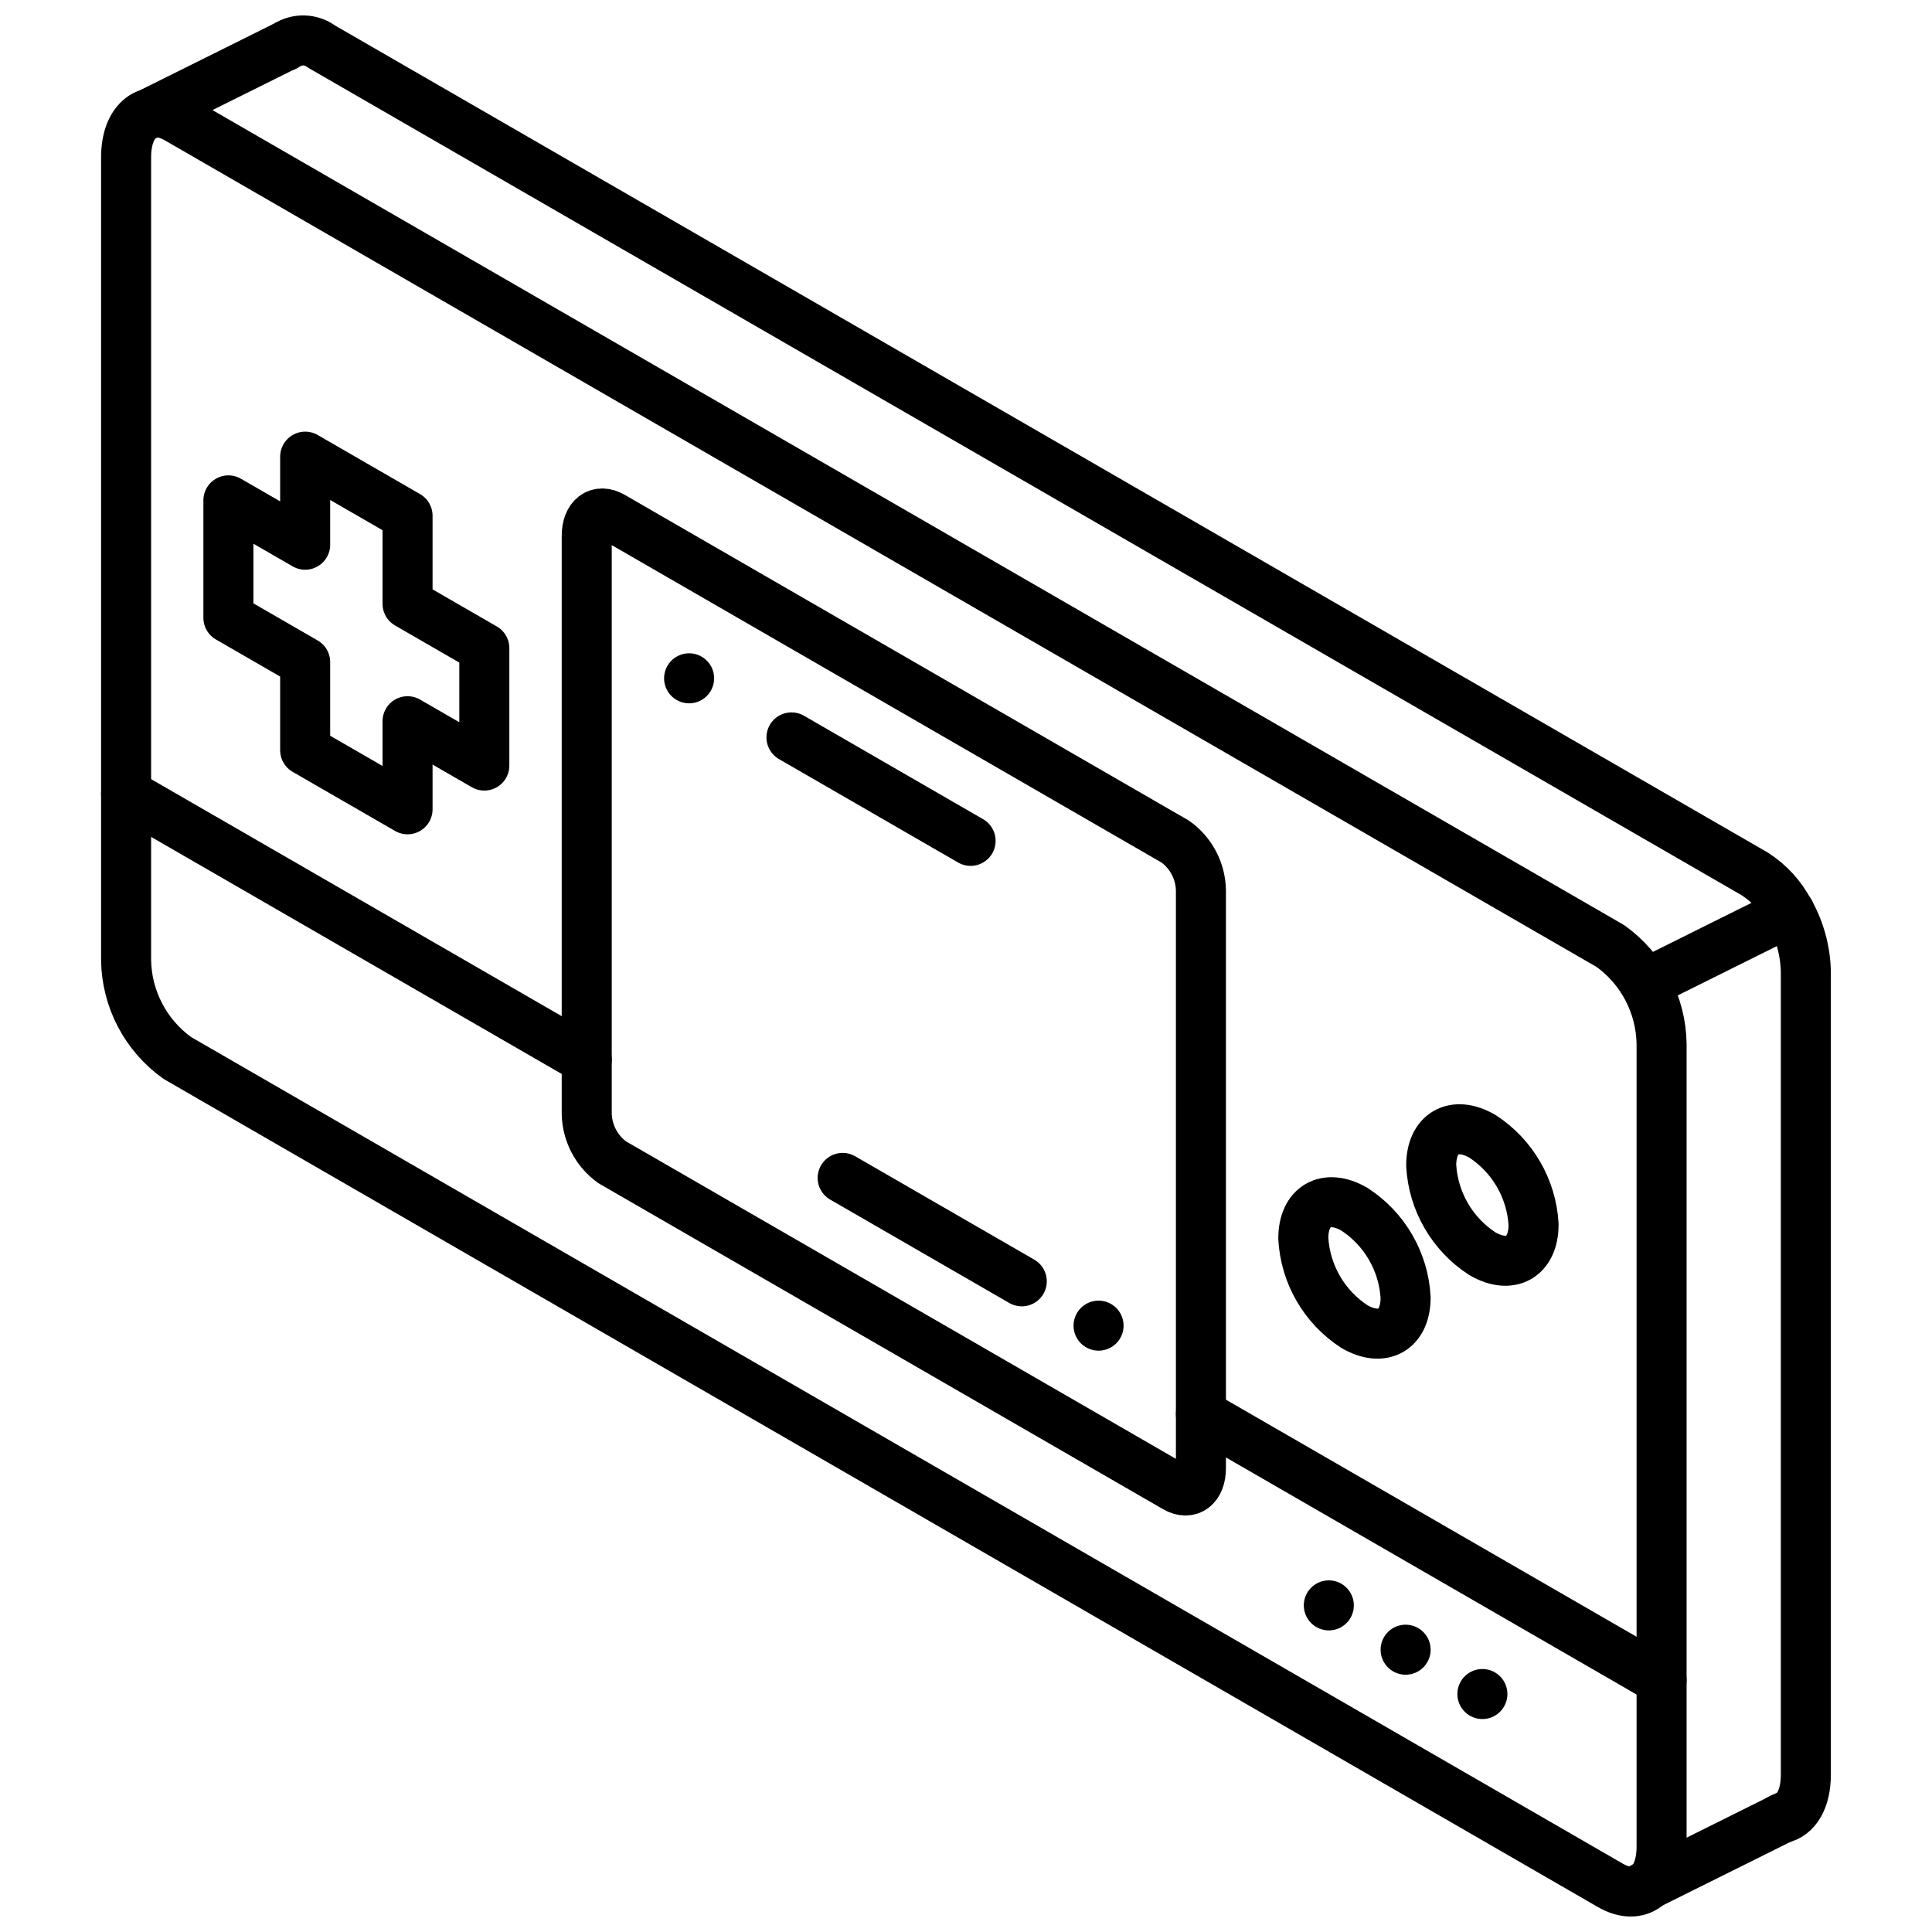
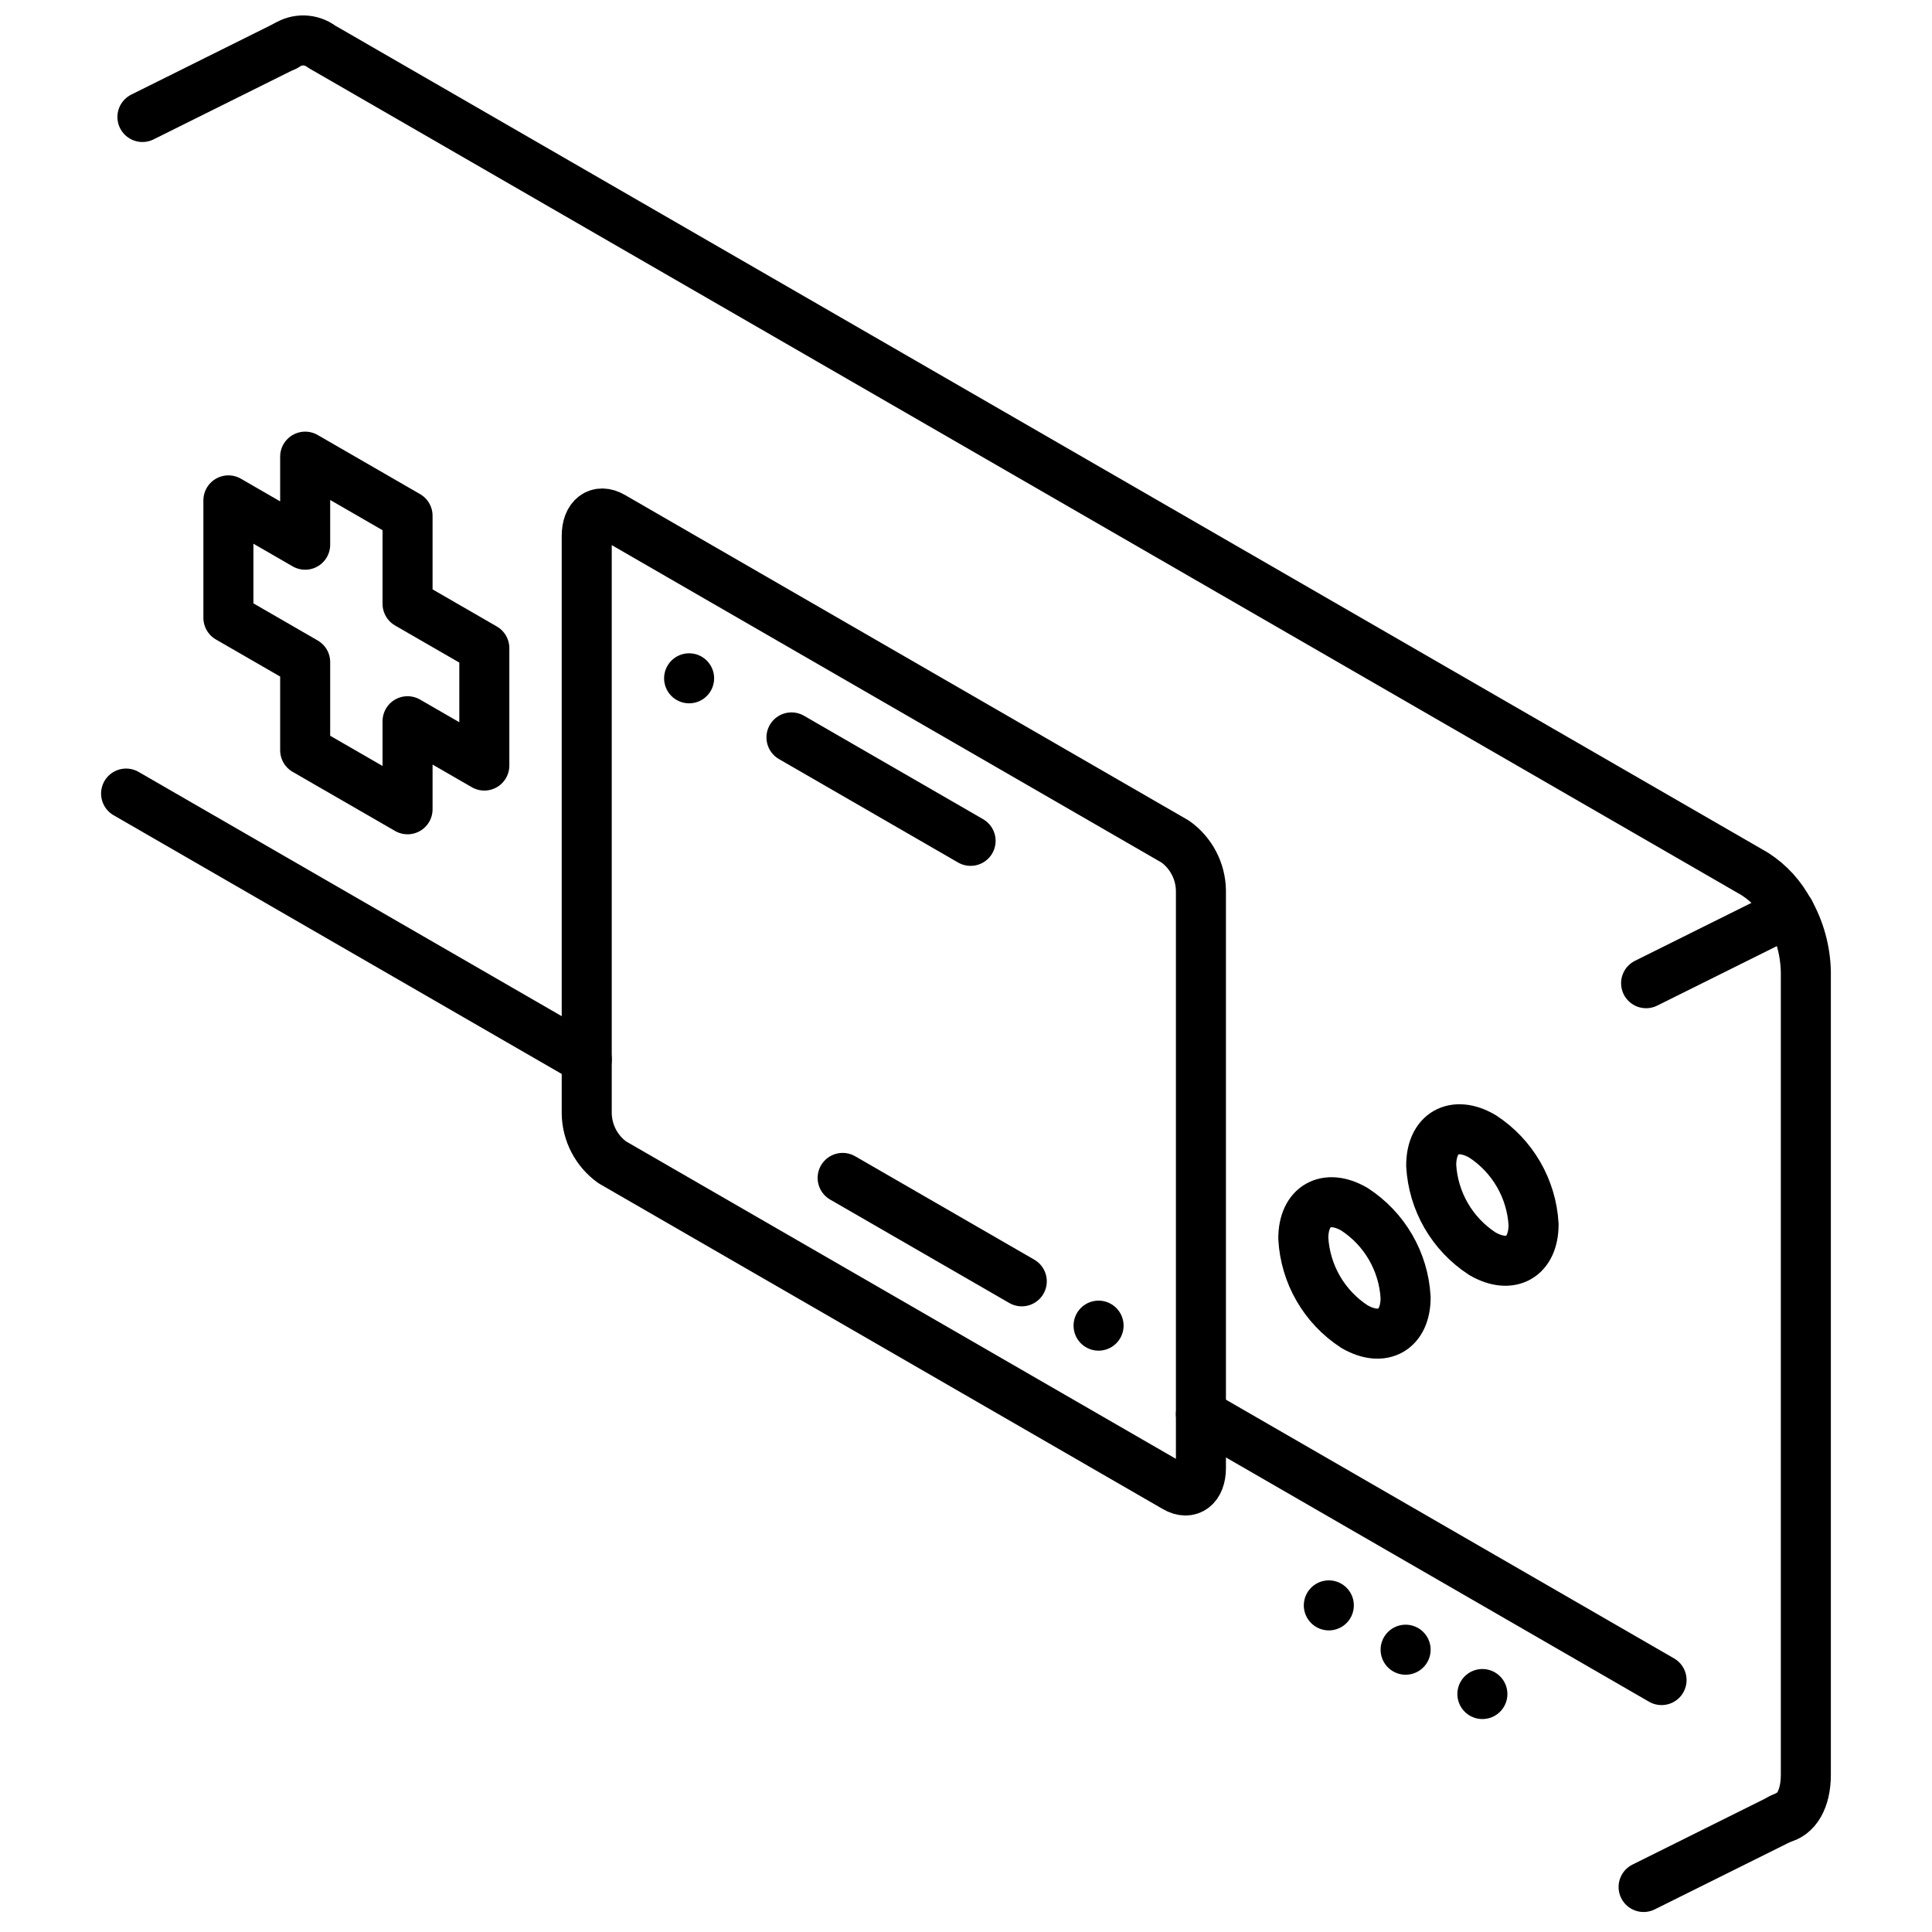
<svg xmlns="http://www.w3.org/2000/svg" width="800px" height="800px" version="1.1" viewBox="144 144 512 512">
  <defs>
    <clipPath id="b">
-       <path d="m170 167h421v484.9h-421z" />
+       <path d="m170 167h421v484.9z" />
    </clipPath>
    <clipPath id="a">
      <path d="m212 148.09h418v484.91h-418z" />
    </clipPath>
  </defs>
  <g clip-path="url(#b)">
-     <path transform="matrix(6.629 0 0 6.629 148.09 148.09)" d="m63.762 74.755-57.292-33.078c-1.263-0.905-2.023-2.355-2.046-3.909v-32.095c0-1.507 0.916-2.199 2.046-1.547l57.293 33.078c1.263 0.905 2.023 2.356 2.046 3.91v32.095c0 1.506-0.916 2.199-2.046 1.547zm0 0" fill="none" stroke="#000000" stroke-linecap="round" stroke-linejoin="round" stroke-width="2" />
-   </g>
+     </g>
  <g clip-path="url(#a)">
    <path transform="matrix(6.629 0 0 6.629 148.09 148.09)" d="m70.567 72.088 0.019-0.009c0.596-0.116 0.99-0.759 0.99-1.749v-32.101c-0.018-0.839-0.243-1.661-0.653-2.393h-0.009c-0.32-0.619-0.797-1.143-1.384-1.518l-57.29-33.071c-0.417-0.315-0.989-0.33-1.423-0.038l-0.048 0.029" fill="none" stroke="#000000" stroke-linecap="round" stroke-linejoin="round" stroke-width="2" />
  </g>
  <path transform="matrix(6.629 0 0 6.629 148.09 148.09)" d="m46.37 58.845-22.508-12.994c-0.632-0.453-1.011-1.178-1.023-1.955v-23.088c0-0.754 0.458-1.1 1.023-0.774l22.508 12.996c0.632 0.453 1.011 1.177 1.023 1.955v23.088c0 0.753-0.458 1.1-1.023 0.773zm0 0" fill="none" stroke="#000000" stroke-linecap="round" stroke-linejoin="round" stroke-width="2" />
  <path transform="matrix(6.629 0 0 6.629 148.09 148.09)" d="m52.506 63.562v0" fill="none" stroke="#000000" stroke-linecap="round" stroke-linejoin="round" stroke-width="2" />
  <path transform="matrix(6.629 0 0 6.629 148.09 148.09)" d="m55.576 65.334v0" fill="none" stroke="#000000" stroke-linecap="round" stroke-linejoin="round" stroke-width="2" />
  <path transform="matrix(6.629 0 0 6.629 148.09 148.09)" d="m58.645 67.106v0" fill="none" stroke="#000000" stroke-linecap="round" stroke-linejoin="round" stroke-width="2" />
  <path transform="matrix(6.629 0 0 6.629 148.09 148.09)" d="m4.424 31.108 18.416 10.632" fill="none" stroke="#000000" stroke-linecap="round" stroke-linejoin="round" stroke-width="2" />
  <path transform="matrix(6.629 0 0 6.629 148.09 148.09)" d="m47.393 55.916 18.415 10.632" fill="none" stroke="#000000" stroke-linecap="round" stroke-linejoin="round" stroke-width="2" />
  <path transform="matrix(6.629 0 0 6.629 148.09 148.09)" d="m55.576 51.253c0 1.296-0.916 1.817-2.045 1.165-1.205-0.782-1.965-2.092-2.045-3.527 0-1.296 0.916-1.817 2.045-1.165h-5.9e-4c1.205 0.783 1.965 2.092 2.045 3.527zm0 0" fill="none" stroke="#000000" stroke-linecap="round" stroke-linejoin="round" stroke-width="2" />
  <path transform="matrix(6.629 0 0 6.629 148.09 148.09)" d="m60.691 48.338c0 1.296-0.916 1.818-2.046 1.166-1.206-0.783-1.966-2.093-2.046-3.529 0-1.296 0.916-1.818 2.046-1.166h5.89e-4c1.205 0.783 1.965 2.094 2.046 3.529zm0 0" fill="none" stroke="#000000" stroke-linecap="round" stroke-linejoin="round" stroke-width="2" />
  <path transform="matrix(6.629 0 0 6.629 148.09 148.09)" d="m18.745 25.294-3.069-1.772v-3.52l-4.093-2.363v3.52l-3.069-1.772v4.694l3.069 1.772v3.521l4.093 2.362v-3.52l3.069 1.772zm0 0" fill="none" stroke="#000000" stroke-linecap="round" stroke-linejoin="round" stroke-width="2" />
  <path transform="matrix(6.629 0 0 6.629 148.09 148.09)" d="m26.932 26.5v0" fill="none" stroke="#000000" stroke-linecap="round" stroke-linejoin="round" stroke-width="2" />
  <path transform="matrix(6.629 0 0 6.629 148.09 148.09)" d="m31.024 28.863 7.161 4.135" fill="none" stroke="#000000" stroke-linecap="round" stroke-linejoin="round" stroke-width="2" />
  <path transform="matrix(6.629 0 0 6.629 148.09 148.09)" d="m43.301 52.379v0" fill="none" stroke="#000000" stroke-linecap="round" stroke-linejoin="round" stroke-width="2" />
  <path transform="matrix(6.629 0 0 6.629 148.09 148.09)" d="m40.231 50.607-7.161-4.134" fill="none" stroke="#000000" stroke-linecap="round" stroke-linejoin="round" stroke-width="2" />
  <path transform="matrix(6.629 0 0 6.629 148.09 148.09)" d="m5.077 4.06 5.736-2.853" fill="none" stroke="#000000" stroke-linecap="round" stroke-linejoin="round" stroke-width="2" />
  <path transform="matrix(6.629 0 0 6.629 148.09 148.09)" d="m65.09 74.82 5.736-2.853" fill="none" stroke="#000000" stroke-linecap="round" stroke-linejoin="round" stroke-width="2" />
  <path transform="matrix(6.629 0 0 6.629 148.09 148.09)" d="m65.19 38.689 5.736-2.853" fill="none" stroke="#000000" stroke-linecap="round" stroke-linejoin="round" stroke-width="2" />
</svg>